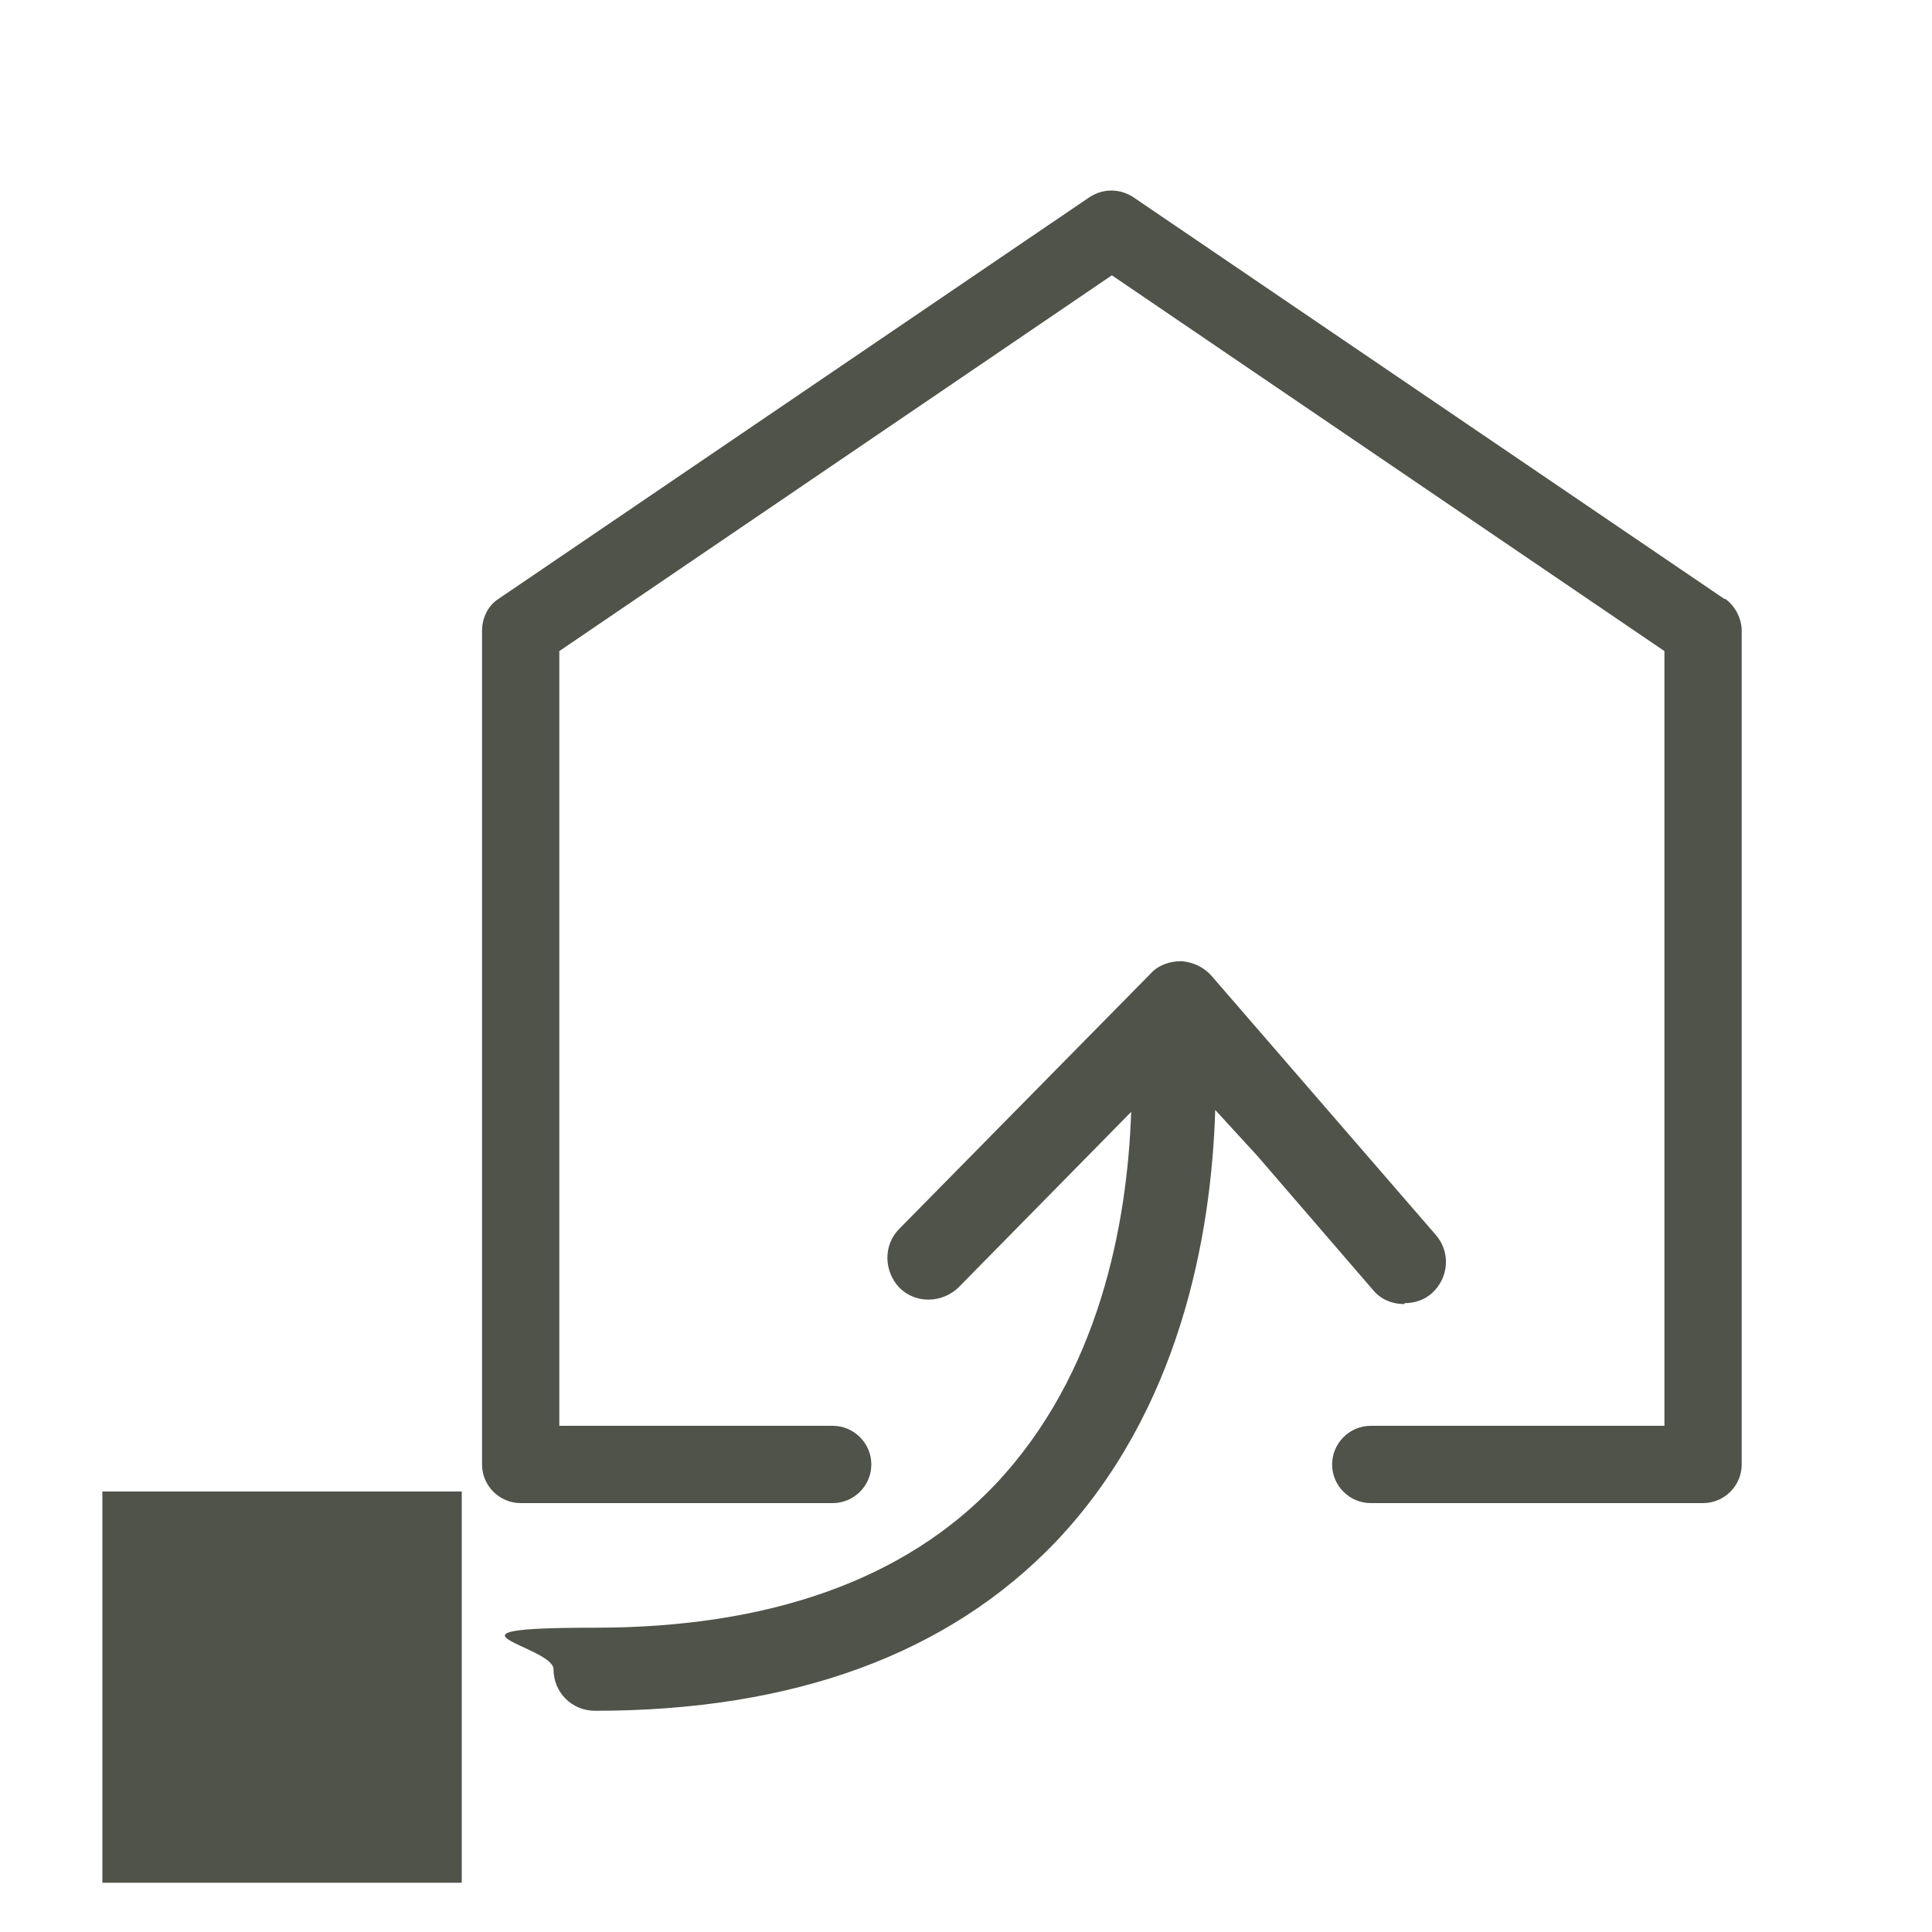
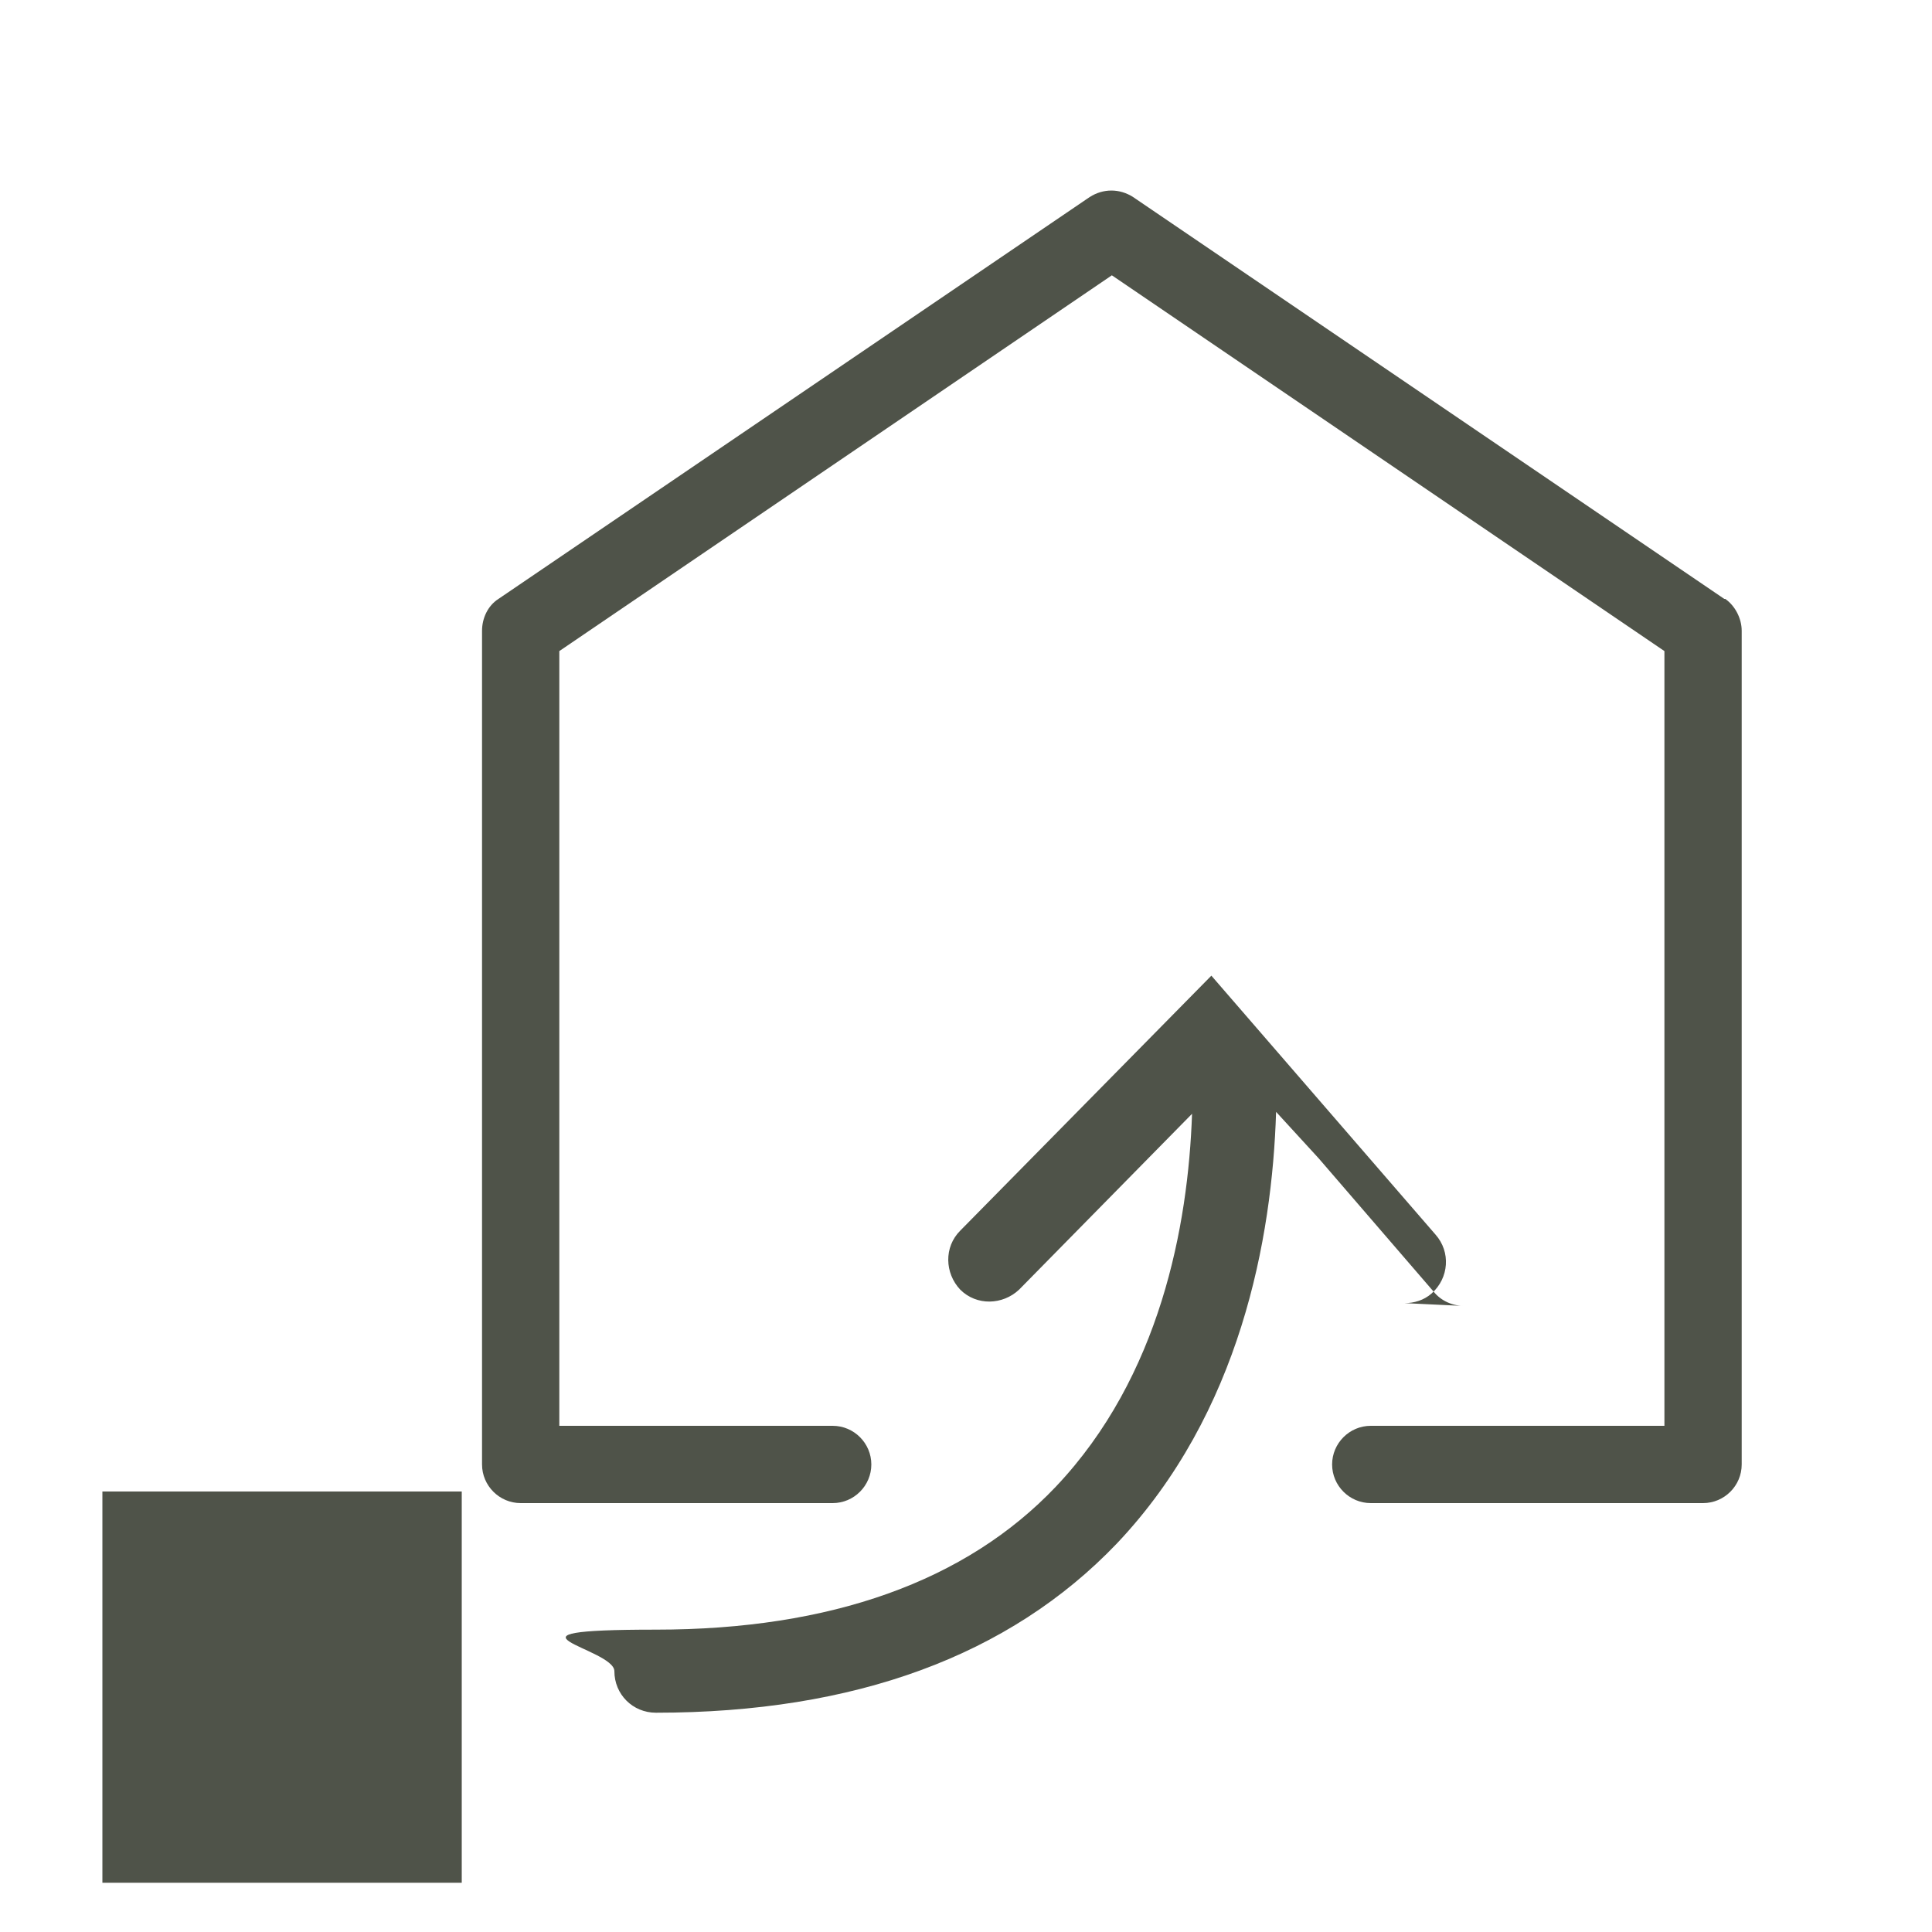
<svg xmlns="http://www.w3.org/2000/svg" viewBox="0 0 200 200">
  <defs>
    <style>      .cls-1 {        fill: #4f5349;      }    </style>
  </defs>
  <g>
    <g id="Calque_1">
-       <path class="cls-1" d="M145.4,134.9c1,0,2-.3,2.8-1,1.8-1.6,2-4.3.4-6.1l-23.2-26.8c-.8-.9-1.9-1.4-3.1-1.5-1.2,0-2.4.4-3.2,1.3l-26,26.4c-1.7,1.7-1.6,4.4,0,6.1,1.7,1.7,4.4,1.6,6.1,0l17.9-18.2c-.4,11.6-3.3,27.2-14.1,38.6-9.3,9.8-23.3,14.8-41.4,14.8s-4.3,1.9-4.3,4.3,1.9,4.3,4.3,4.3c20.6,0,36.6-5.9,47.7-17.5,12.8-13.5,16.1-31.6,16.5-44.7l4.4,4.8,11.9,13.8c.8,1,2,1.5,3.3,1.5ZM10.6,194.9h37.2v-40.5H10.6v40.5ZM178.5,62l-61.2-41.6c-1.4-.9-3.1-.9-4.5,0l-61.2,41.6c-1.1.7-1.7,2-1.7,3.3v86.3c0,2.2,1.8,4,4,4h32.3c2.2,0,4-1.8,4-4s-1.8-4-4-4h-28.3v-80.2l57.2-38.9,57.2,38.9v80.2h-30.4c-2.2,0-4,1.8-4,4s1.8,4,4,4h34.4c2.2,0,4-1.8,4-4v-86.3c0-1.3-.7-2.6-1.7-3.3Z" />
+       <path class="cls-1" d="M145.4,134.9c1,0,2-.3,2.8-1,1.8-1.6,2-4.3.4-6.1l-23.2-26.8l-26,26.4c-1.7,1.7-1.6,4.4,0,6.1,1.7,1.7,4.4,1.6,6.1,0l17.9-18.2c-.4,11.6-3.3,27.2-14.1,38.6-9.3,9.8-23.3,14.8-41.4,14.8s-4.3,1.9-4.3,4.3,1.9,4.3,4.3,4.3c20.6,0,36.6-5.9,47.7-17.5,12.8-13.5,16.1-31.6,16.5-44.7l4.4,4.8,11.9,13.8c.8,1,2,1.5,3.3,1.5ZM10.6,194.9h37.2v-40.5H10.6v40.5ZM178.5,62l-61.2-41.6c-1.4-.9-3.1-.9-4.5,0l-61.2,41.6c-1.1.7-1.7,2-1.7,3.3v86.3c0,2.2,1.8,4,4,4h32.3c2.2,0,4-1.8,4-4s-1.8-4-4-4h-28.3v-80.2l57.2-38.9,57.2,38.9v80.2h-30.4c-2.2,0-4,1.8-4,4s1.8,4,4,4h34.4c2.2,0,4-1.8,4-4v-86.3c0-1.3-.7-2.6-1.7-3.3Z" />
    </g>
  </g>
</svg>